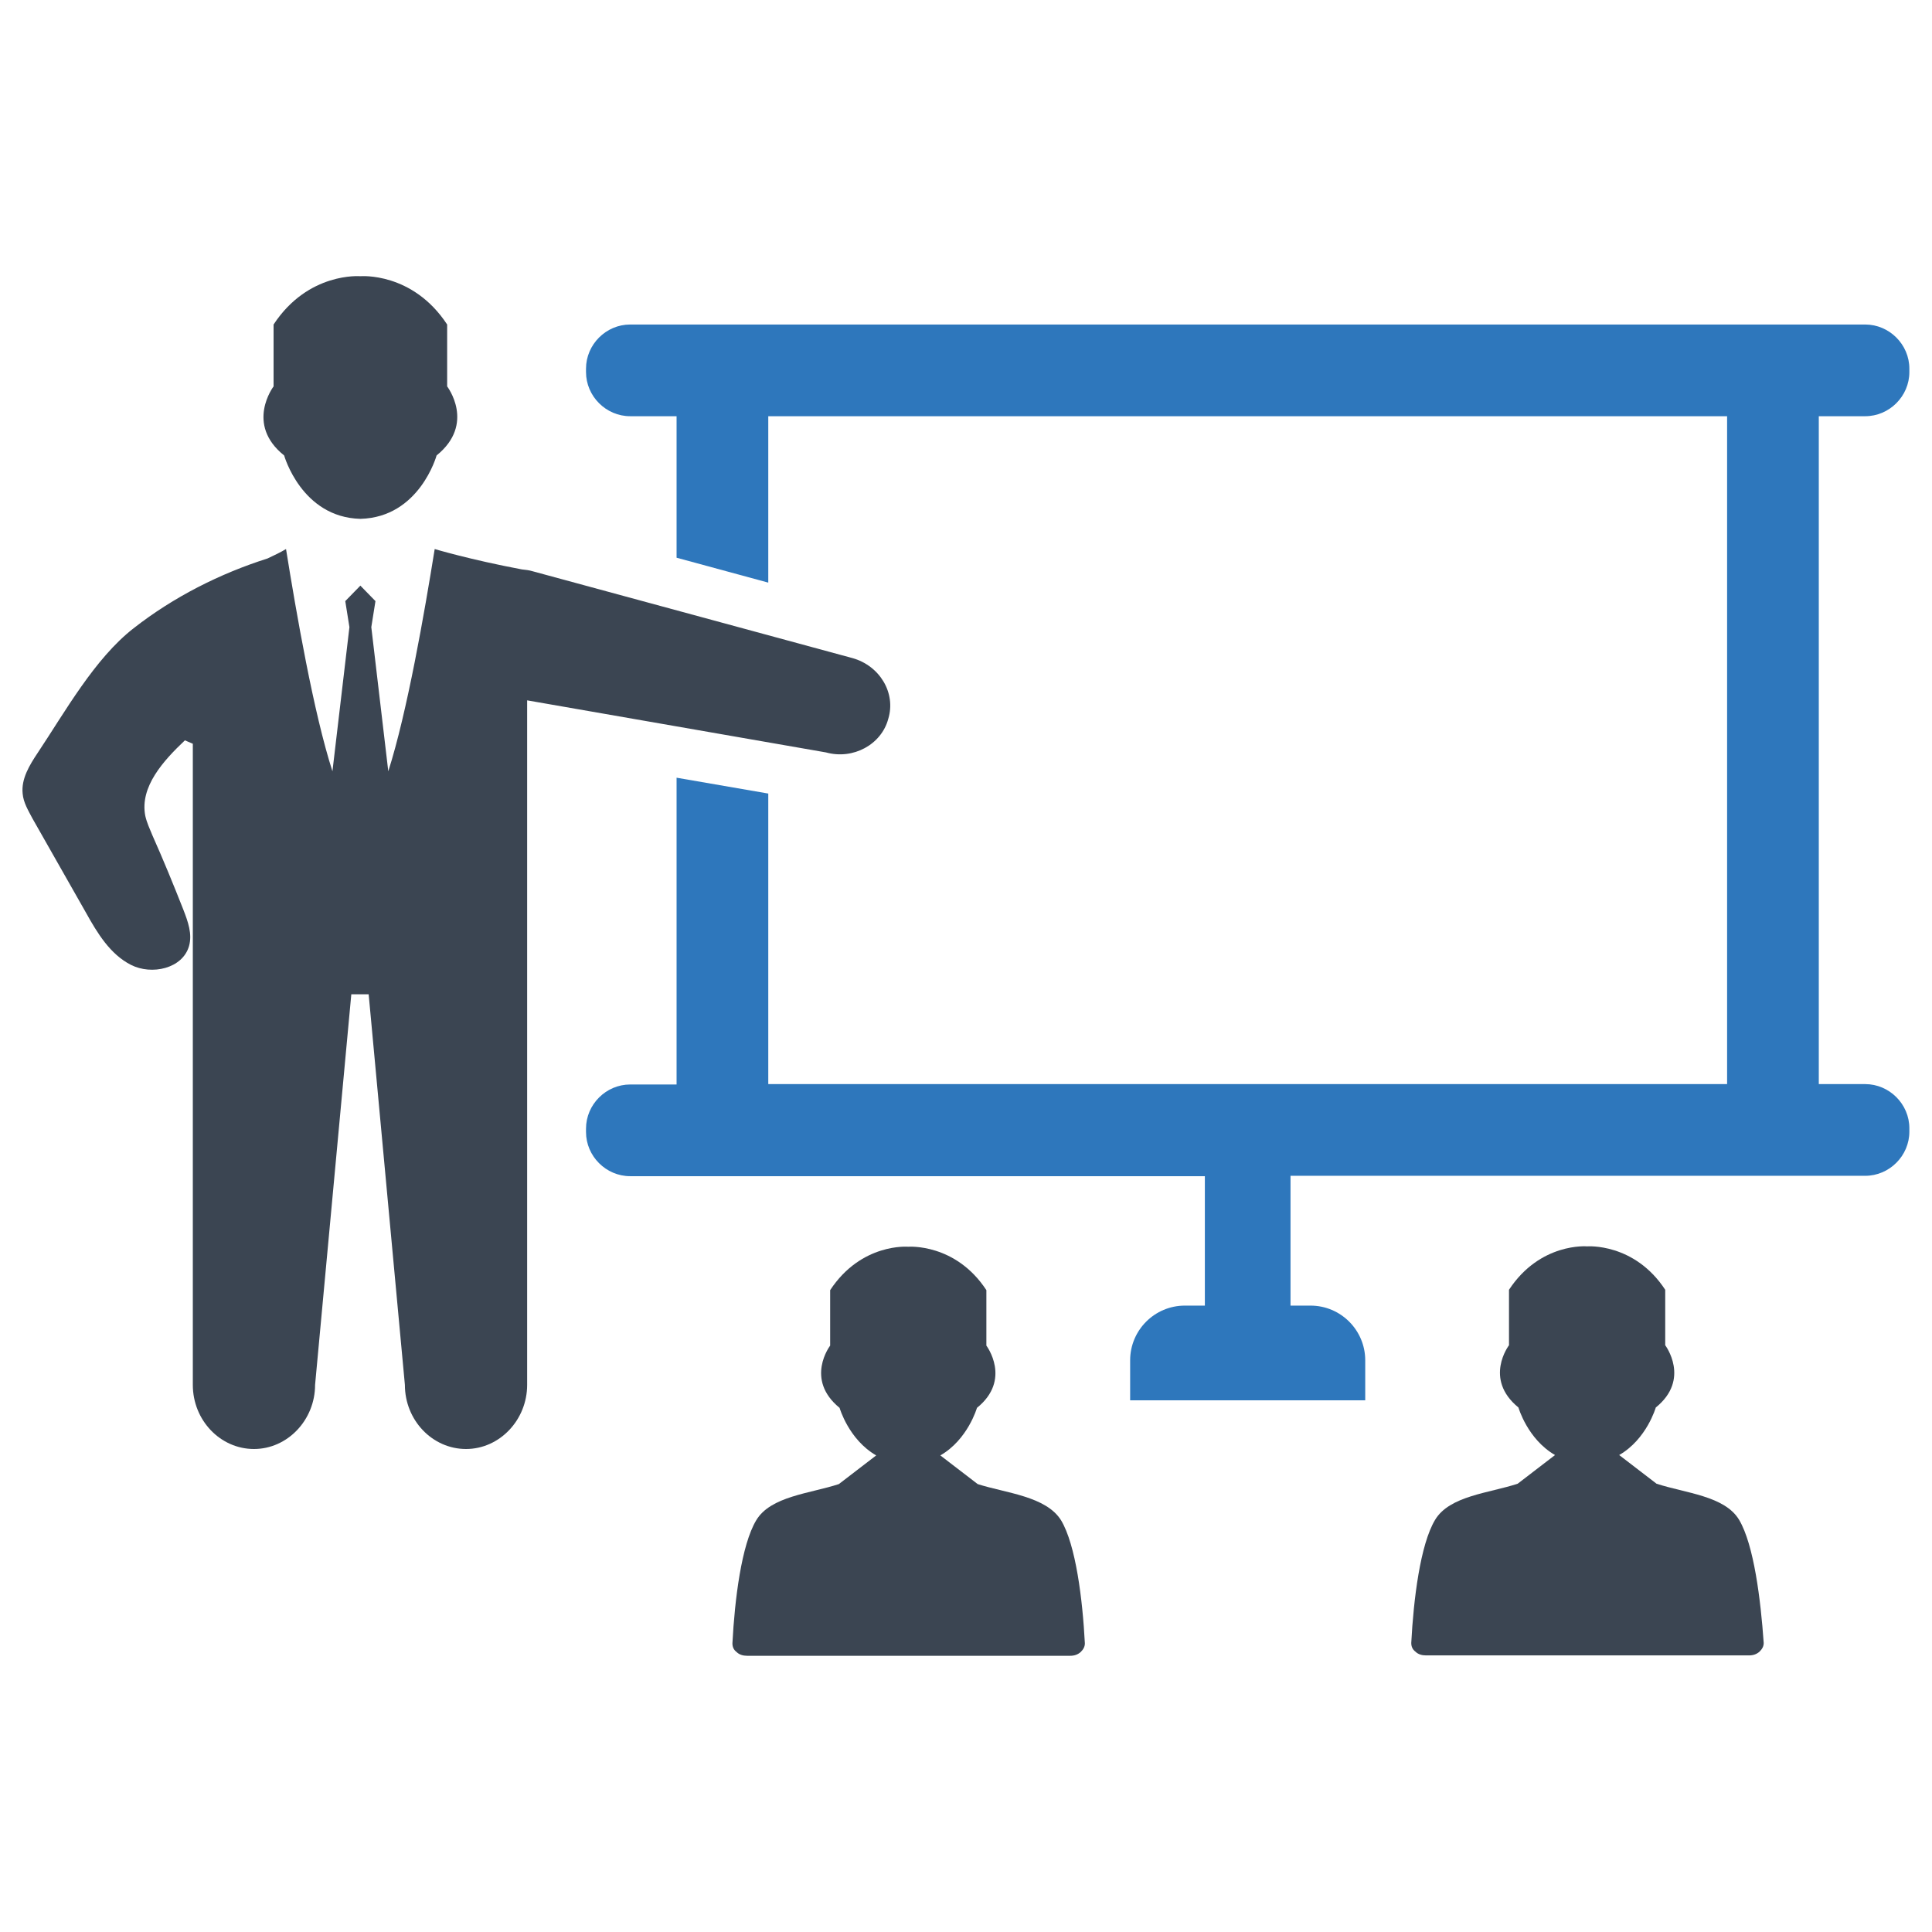
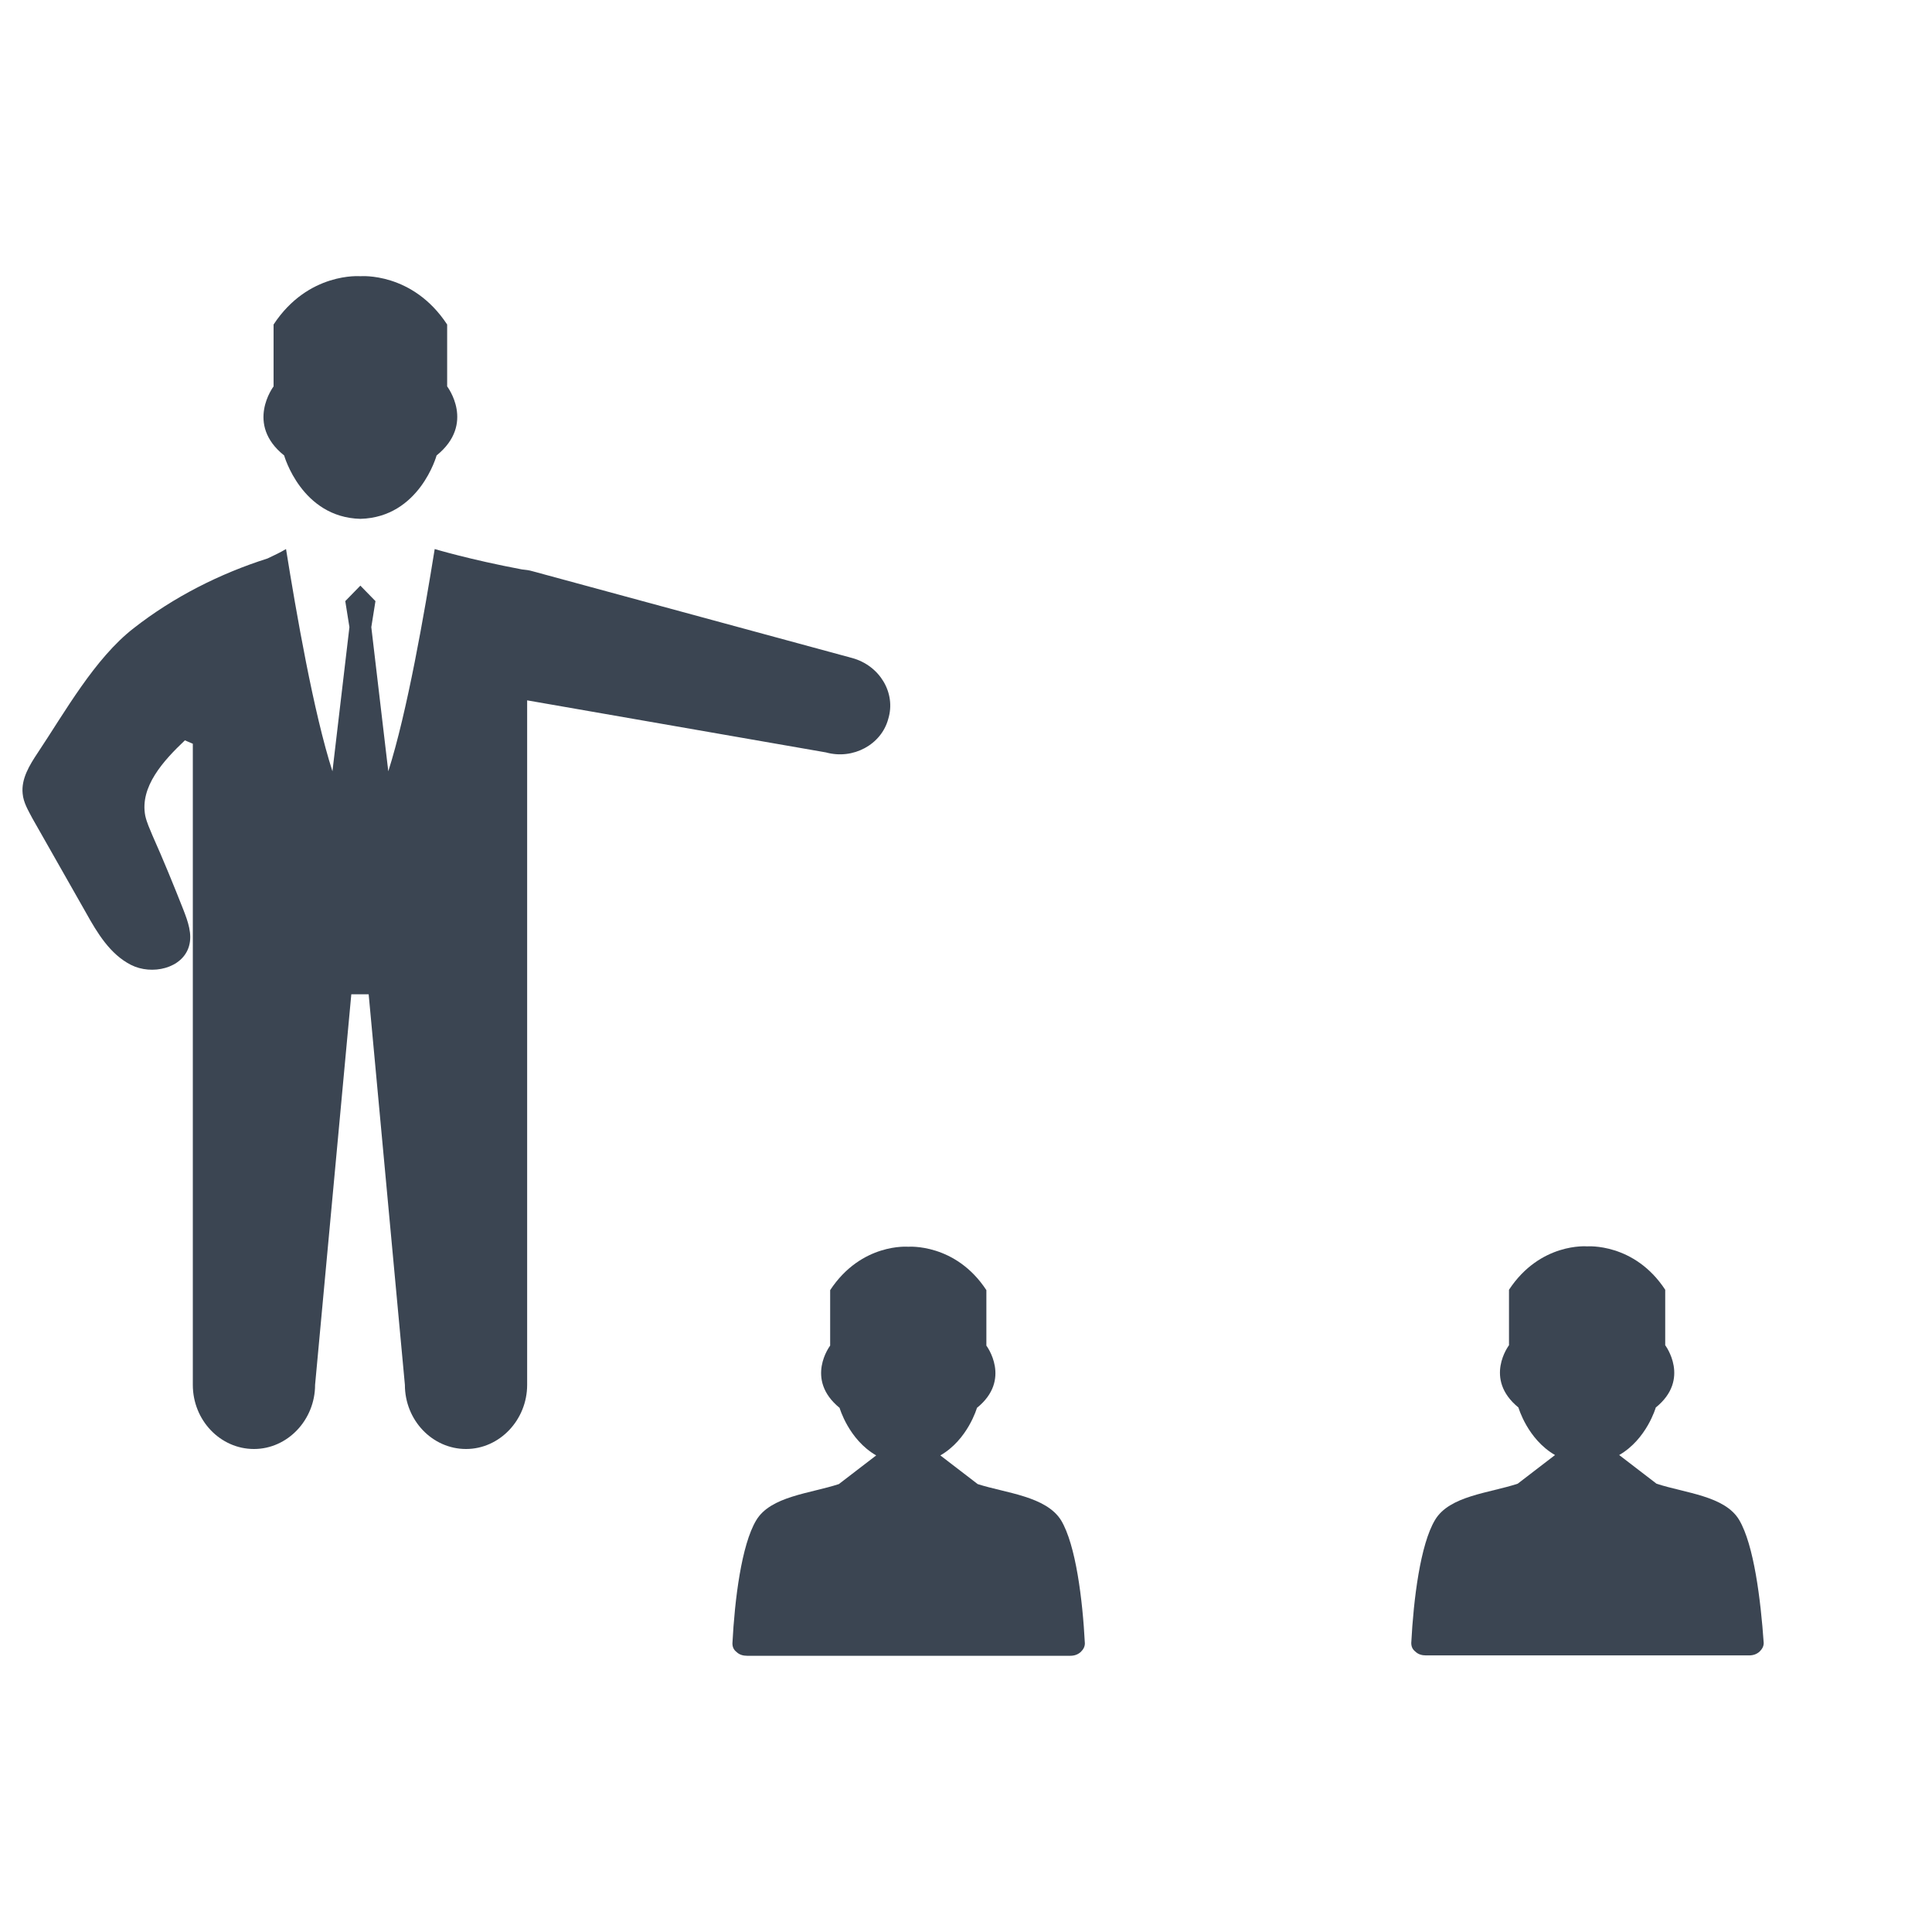
<svg xmlns="http://www.w3.org/2000/svg" version="1.1" id="Layer_1" x="0px" y="0px" viewBox="0 0 512 512" style="enable-background:new 0 0 512 512;" xml:space="preserve">
  <style type="text/css">
	.st0{fill-rule:evenodd;clip-rule:evenodd;fill:#3B4552;}
	.st1{fill:#2E77BC;}
</style>
  <g>
    <g>
      <path class="st0" d="M259.1,393.3L259.1,393.3L259.1,393.3l-9.9-7.6c7.3-4.2,9.7-12.6,9.7-12.6c9.3-7.5,2.5-16.5,2.5-16.5v-14.7    c-8.2-12.5-20.7-11.5-20.7-11.5s-12.4-1.1-20.7,11.5v14.7c0,0-6.8,8.9,2.5,16.5c0,0,2.4,8.4,9.7,12.6l-9.9,7.6    c-7.6,2.5-18.1,3.2-21.9,9.6c-3.9,6.5-5.7,21-6.3,32.6c0,0.9,0.3,1.7,1.1,2.3c0.7,0.7,1.7,1,2.8,1h85.6c1.1,0,2-0.3,2.8-1    c0.7-0.7,1.1-1.4,1.1-2.3c-0.6-11.6-2.4-26.1-6.3-32.6C277.2,396.5,266.6,395.7,259.1,393.3z" />
      <path class="st0" d="M460.9,402.8c-3.8-6.4-14.3-7.1-21.9-9.6l0,0l0,0l-9.9-7.6c7.3-4.2,9.7-12.6,9.7-12.6    c9.3-7.5,2.5-16.5,2.5-16.5v-14.7c-8.2-12.5-20.7-11.5-20.7-11.5s-12.4-1.1-20.7,11.5v14.7c0,0-6.8,8.9,2.5,16.5    c0,0,2.4,8.4,9.7,12.6l-9.9,7.6c-7.6,2.5-18.1,3.2-21.9,9.6c-3.9,6.5-5.7,21-6.3,32.6c0,0.9,0.3,1.7,1.1,2.3c0.7,0.7,1.7,1,2.8,1    h85.6c1.1,0,2-0.3,2.8-1c0.7-0.7,1.1-1.4,1.1-2.3C466.6,423.9,464.8,409.4,460.9,402.8z" />
    </g>
    <g>
      <path class="st0" d="M95.5,137.5c15.7-0.4,20.2-16.8,20.2-16.8c10.4-8.4,2.8-18.3,2.8-18.3V86c-9.2-14-23-12.8-23-12.8    S81.7,72,72.5,86v16.4c0,0-7.6,10,2.8,18.3C75.3,120.7,79.9,137.1,95.5,137.5z" />
      <path class="st0" d="M225.9,174.4l-84.7-23c-1-0.3-1.9-0.4-2.9-0.5c-13.8-2.6-23.1-5.4-23.1-5.4c-2.7,16.8-7.3,43.3-12.3,58.9    l-4.5-38.2l1.1-6.9l-4-4.1l-4,4.1l1.1,6.9l-4.5,38.2c-5-15.5-9.6-42.1-12.3-58.9c-1.5,0.9-3.2,1.7-4.9,2.5    C58.3,152,46,158.2,35.4,166.5c-10.3,8-18.2,22.2-25.4,33c-2.2,3.3-4.4,6.9-4,10.8c0.2,2.4,1.5,4.5,2.6,6.6    c4.7,8.3,9.5,16.7,14.2,25c3,5.4,6.4,11,11.9,13.8c5.5,2.8,13.7,1,15.4-5c0.9-3.2-0.3-6.5-1.5-9.6c-2.6-6.6-5.3-13.2-8.2-19.7    c-0.7-1.7-1.5-3.4-1.9-5.2c-1.5-7.7,4.8-14.6,10.5-20c0.7,0.3,1.4,0.6,2.1,0.9V236v21.2v6.3v103.5c0,9.4,7.3,17,16.2,17    c8.9,0,16.2-7.7,16.2-17l9.6-103.5h4.6l9.6,103.5c0,9.4,7.3,17,16.2,17s16.2-7.7,16.2-17V263.4v-6.3V236v-19.2v-31.2l79.2,13.8    c7.2,2,14.7-2.1,16.5-8.9v0C237.5,183.6,233.1,176.4,225.9,174.4z" />
    </g>
-     <path class="st1" d="M494.3,110.3c6.4,0,11.7-5.3,11.7-11.7v-0.9c0-6.4-5.3-11.7-11.7-11.7H393H268.3H167   c-6.4,0-11.7,5.3-11.7,11.7v0.9c0,6.4,5.3,11.7,11.7,11.7h12.3v37.5l24.3,6.6v-44.1H253h155.3h49.4v177H203.6v-77l-24.3-4.2v81.3   H167c-6.4,0-11.7,5.3-11.7,11.7v0.9c0,6.4,5.3,11.7,11.7,11.7h152.3V346H314c-8,0-14.5,6.5-14.5,14.5v10.6h62.3v-10.6   c0-8-6.5-14.5-14.5-14.5H342v-34.4h152.3c6.4,0,11.7-5.3,11.7-11.7V299c0-6.4-5.3-11.7-11.7-11.7h-12.3v-177H494.3z" />
  </g>
</svg>